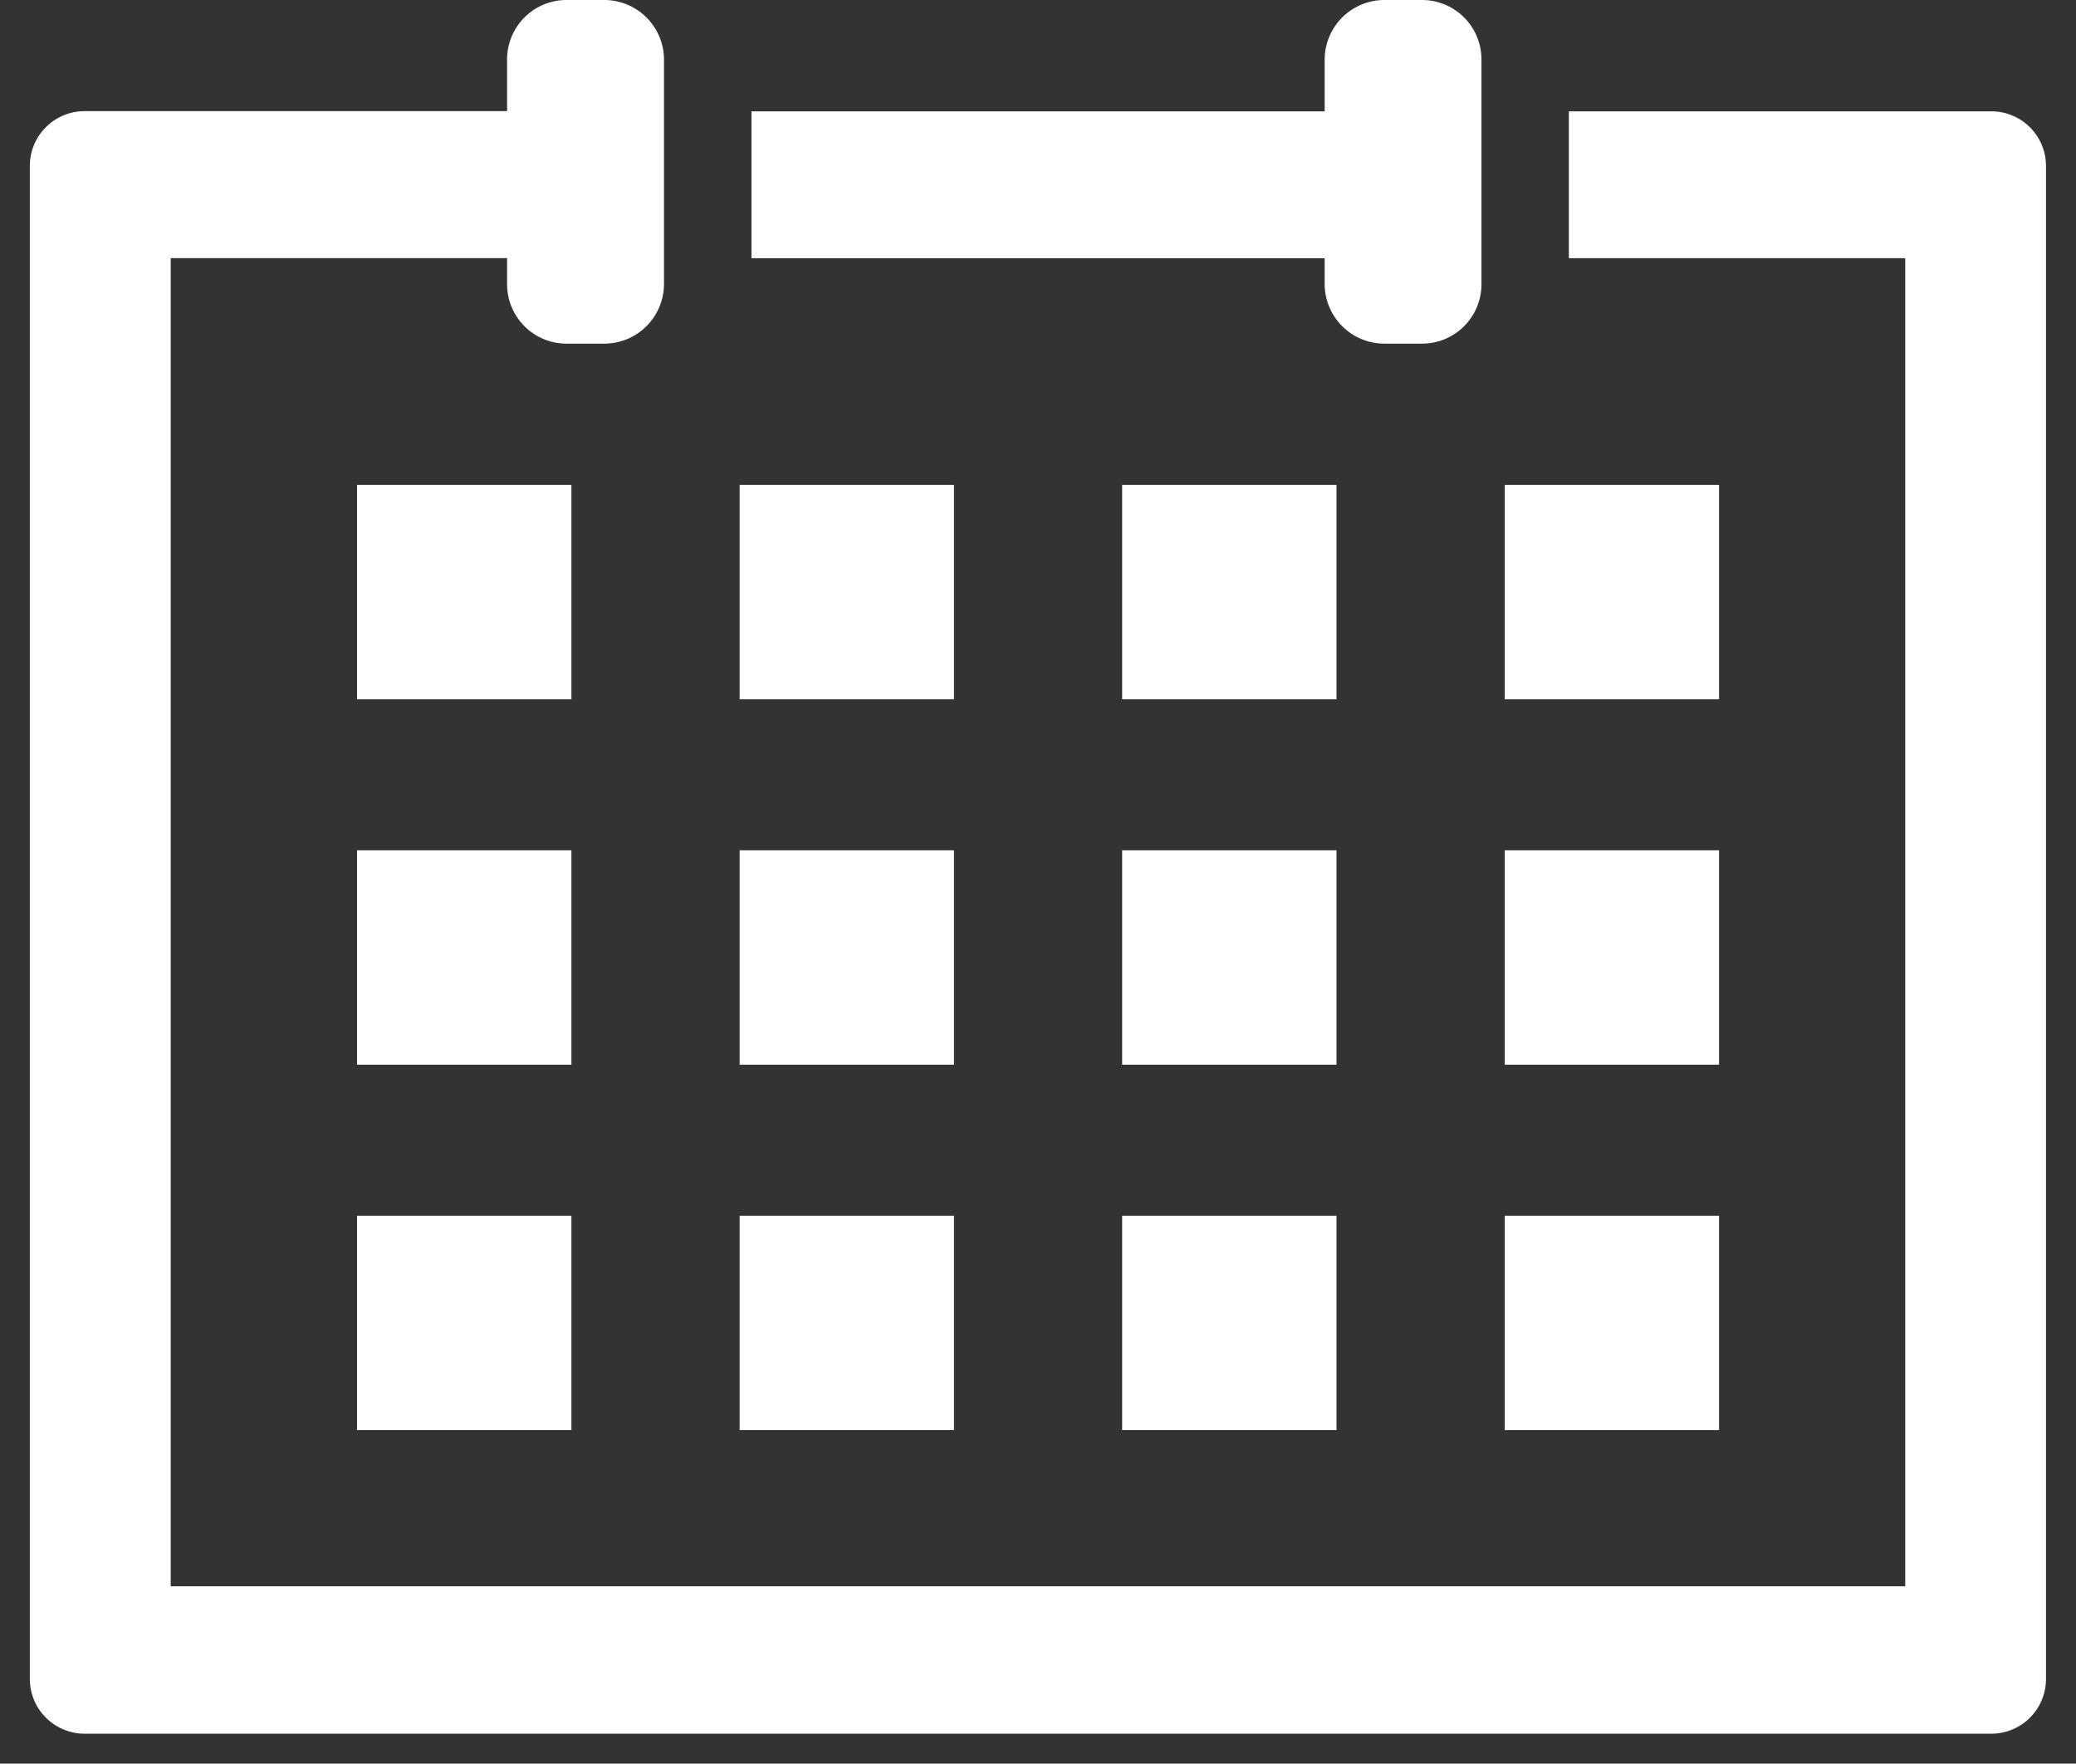
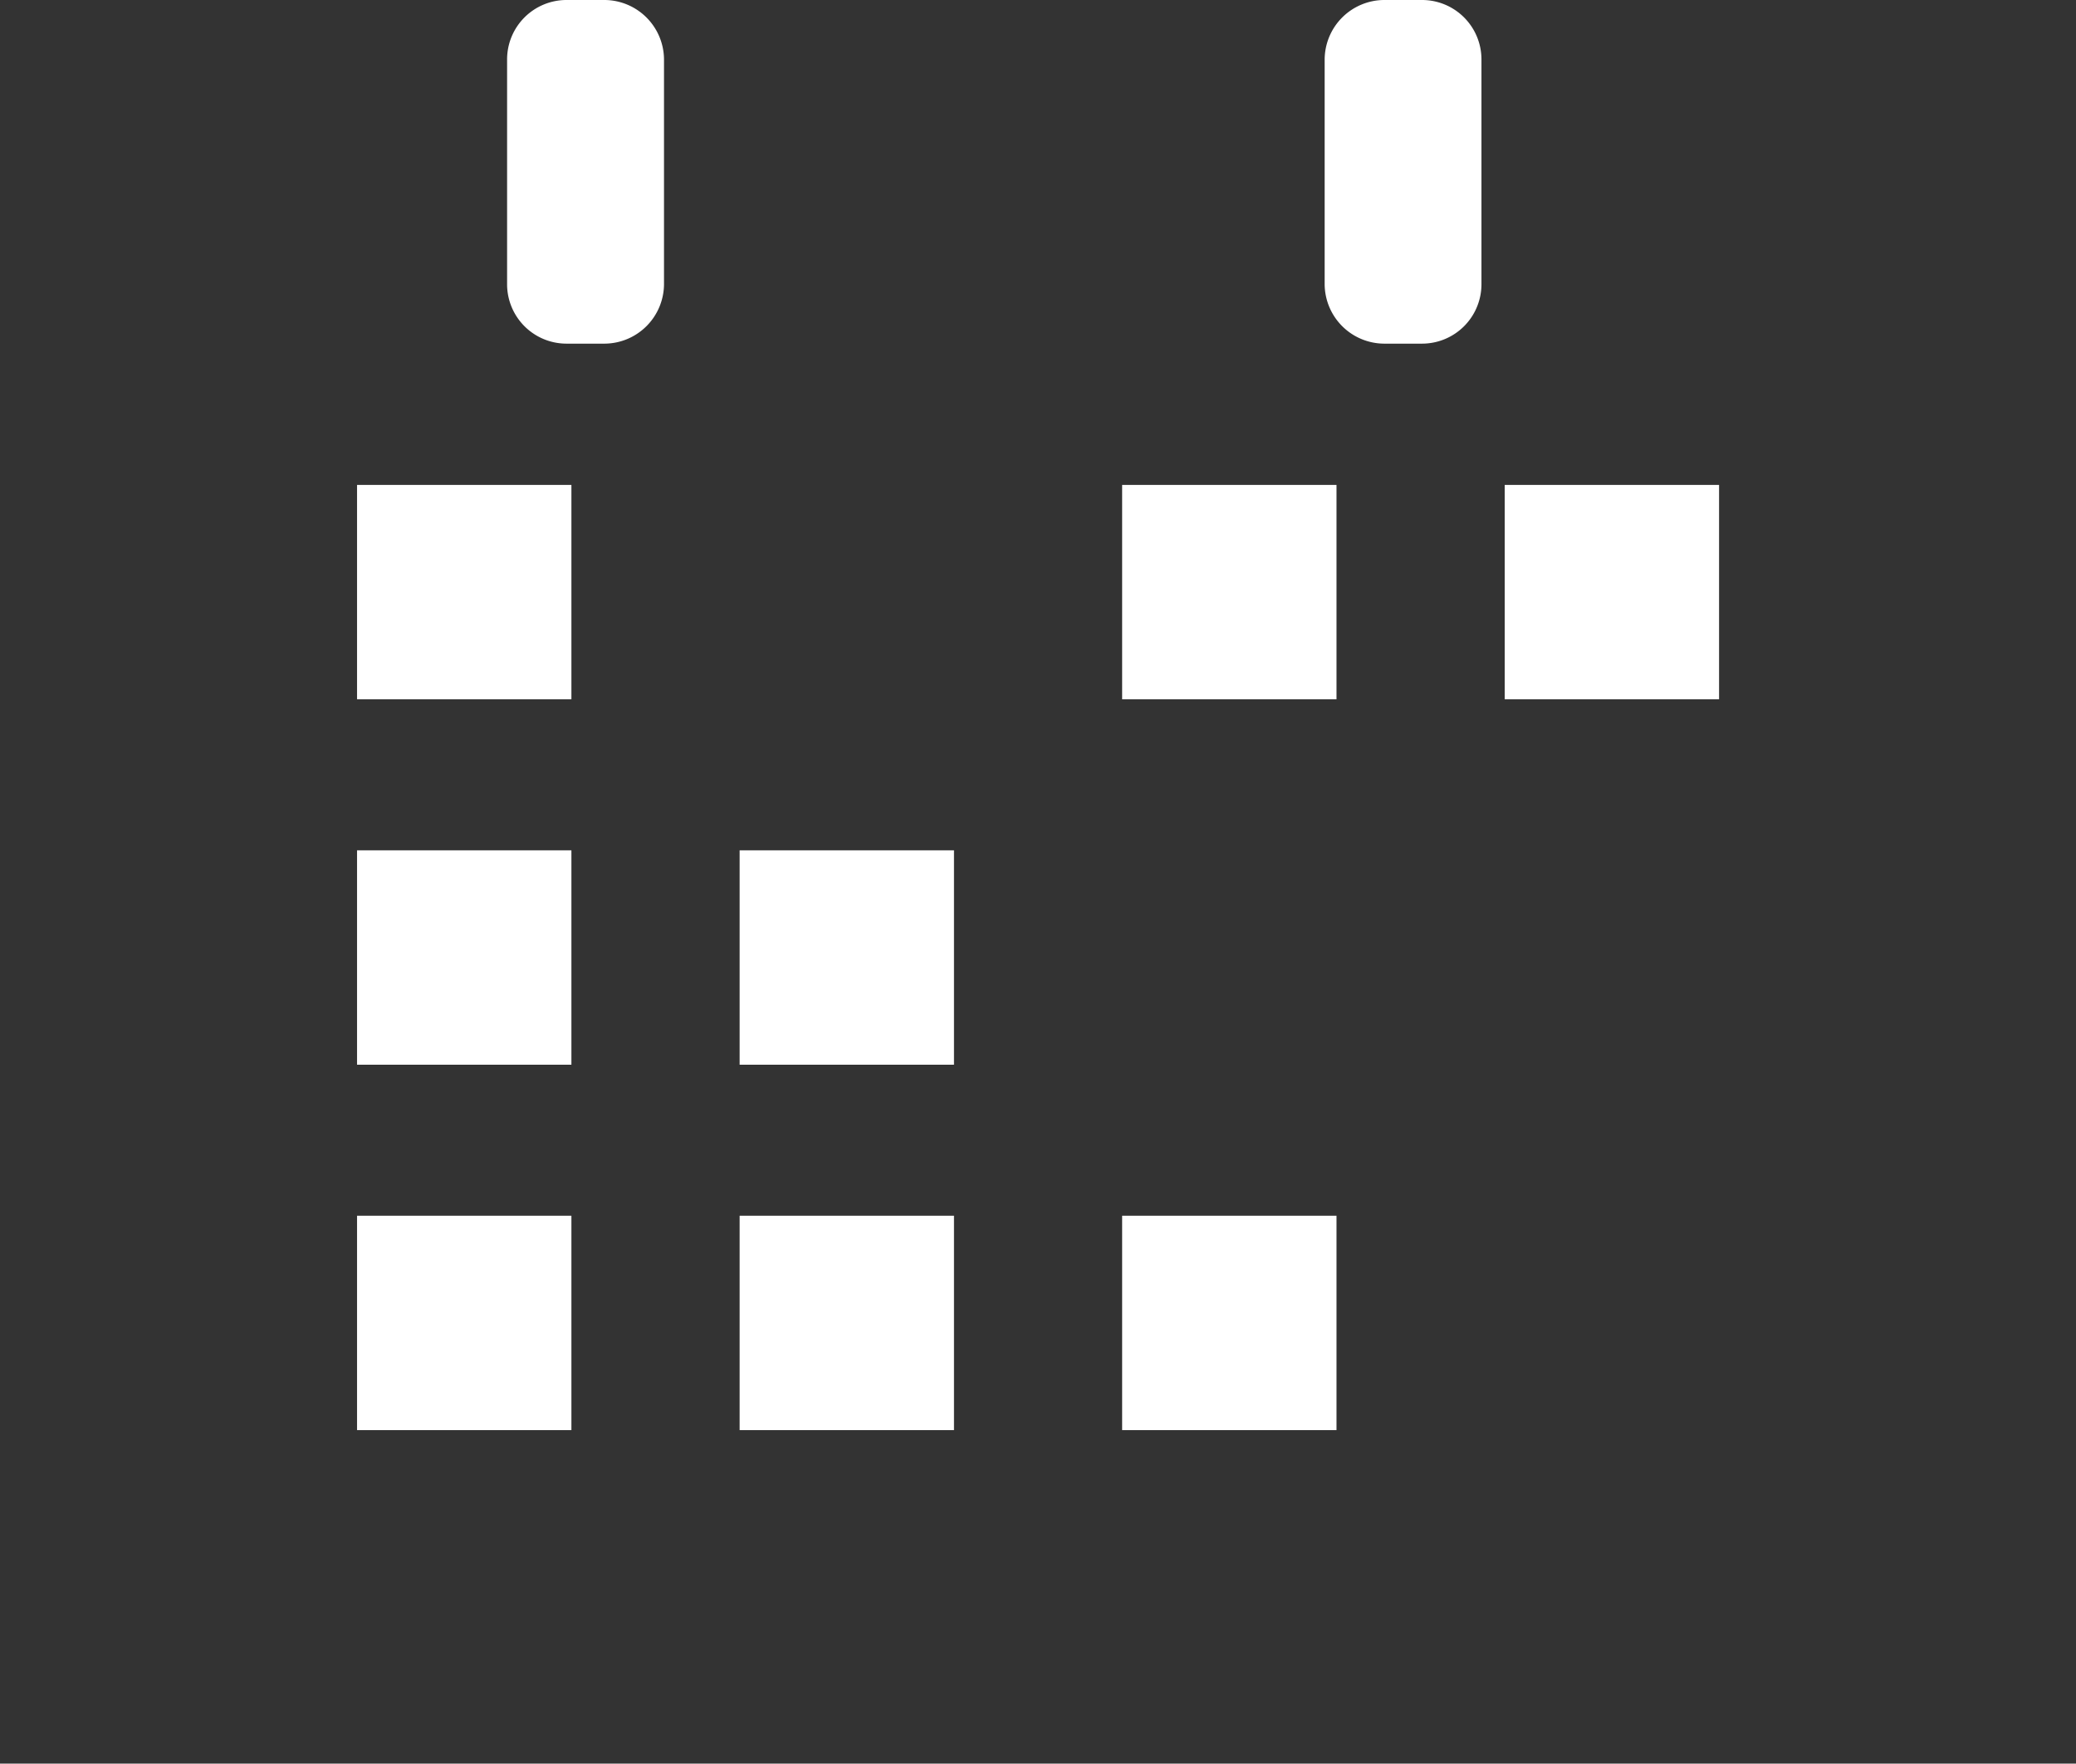
<svg xmlns="http://www.w3.org/2000/svg" width="34.729" height="29.499" viewBox="0 0 34.729 29.499">
  <rect x="0" y="0" width="34.729" height="29.499" fill="#333333" stroke="none" />
  <g id="Group_3614" data-name="Group 3614" transform="translate(-720.615 -788.238)">
-     <path id="Subtraction_1" data-name="Subtraction 1" d="M24131.93,207.637h-31.9a.917.917,0,0,1-.916-.915v-25.31a.917.917,0,0,1,.916-.915h8.533v2.459h-7.092v22.215h29.016V182.956h-5.627V180.5h7.068a.915.915,0,0,1,.914.915v25.31A.915.915,0,0,1,24131.93,207.637Zm-9.689-24.68h-11.055V180.5h11.055v2.458Z" transform="translate(-23378 609.6)" fill="#fff" stroke="rgba(0,0,0,0)" stroke-miterlimit="10" stroke-width="1" />
    <rect id="Rectangle_917" data-name="Rectangle 917" width="3.586" height="3.586" transform="translate(726.588 808.573)" fill="#fff" />
    <rect id="Rectangle_918" data-name="Rectangle 918" width="3.586" height="3.586" transform="translate(732.988 808.573)" fill="#fff" />
    <rect id="Rectangle_919" data-name="Rectangle 919" width="3.586" height="3.586" transform="translate(739.387 808.573)" fill="#fff" />
-     <rect id="Rectangle_920" data-name="Rectangle 920" width="3.586" height="3.586" transform="translate(745.787 808.573)" fill="#fff" />
    <rect id="Rectangle_921" data-name="Rectangle 921" width="3.586" height="3.586" transform="translate(726.588 802.461)" fill="#fff" />
    <rect id="Rectangle_922" data-name="Rectangle 922" width="3.586" height="3.586" transform="translate(732.988 802.461)" fill="#fff" />
-     <rect id="Rectangle_923" data-name="Rectangle 923" width="3.586" height="3.586" transform="translate(739.387 802.461)" fill="#fff" />
-     <rect id="Rectangle_924" data-name="Rectangle 924" width="3.586" height="3.586" transform="translate(745.787 802.461)" fill="#fff" />
    <rect id="Rectangle_925" data-name="Rectangle 925" width="3.586" height="3.586" transform="translate(726.588 796.349)" fill="#fff" />
-     <rect id="Rectangle_926" data-name="Rectangle 926" width="3.586" height="3.586" transform="translate(732.988 796.349)" fill="#fff" />
    <rect id="Rectangle_927" data-name="Rectangle 927" width="3.586" height="3.586" transform="translate(739.387 796.349)" fill="#fff" />
    <rect id="Rectangle_928" data-name="Rectangle 928" width="3.586" height="3.586" transform="translate(745.787 796.349)" fill="#fff" />
    <path id="Path_8348" data-name="Path 8348" d="M948.755,788.238h.642a1,1,0,0,1,.992.992v3.764a1,1,0,0,1-.992.992h-.642a.994.994,0,0,1-.991-.992V789.23a.994.994,0,0,1,.991-.992" transform="translate(-218.666 0)" fill="#fff" fill-rule="evenodd" />
    <path id="Path_8349" data-name="Path 8349" d="M1337.114,788.238h.641a.994.994,0,0,1,.991.992v3.764a.994.994,0,0,1-.991.992h-.641a1,1,0,0,1-.991-.992V789.23a1,1,0,0,1,.991-.992" transform="translate(-593.348 0)" fill="#fff" fill-rule="evenodd" />
  </g>
</svg>